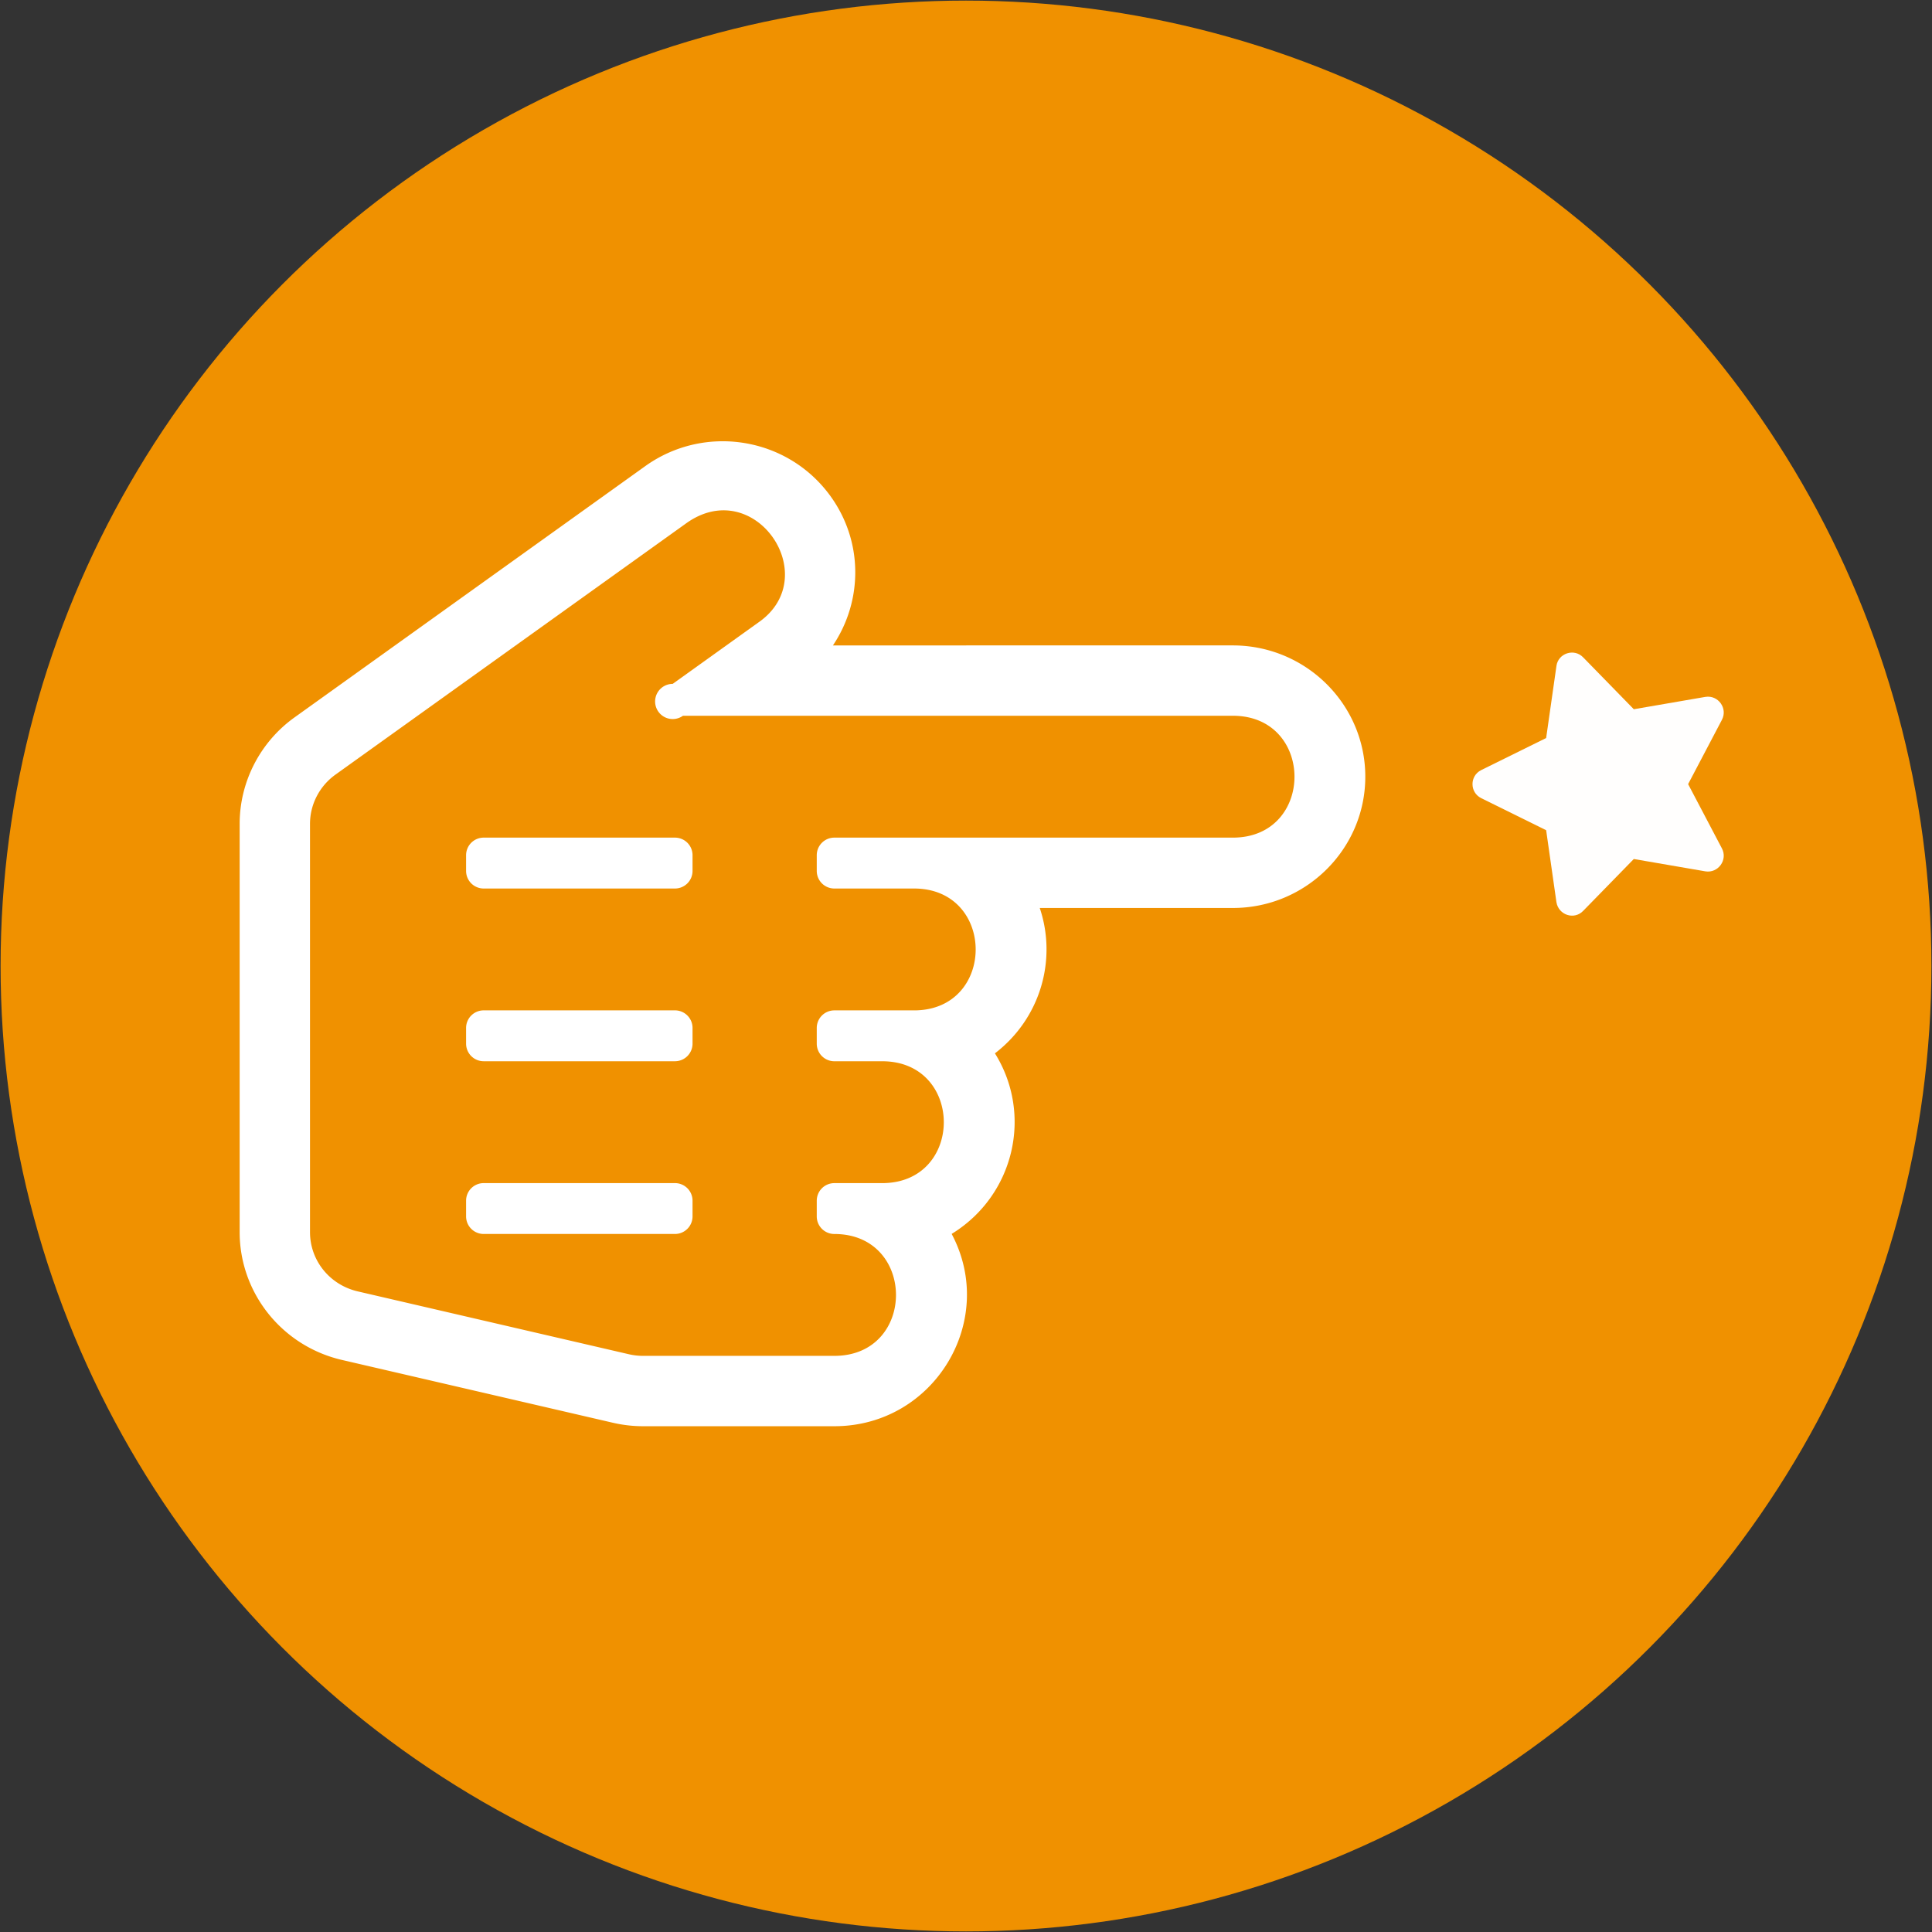
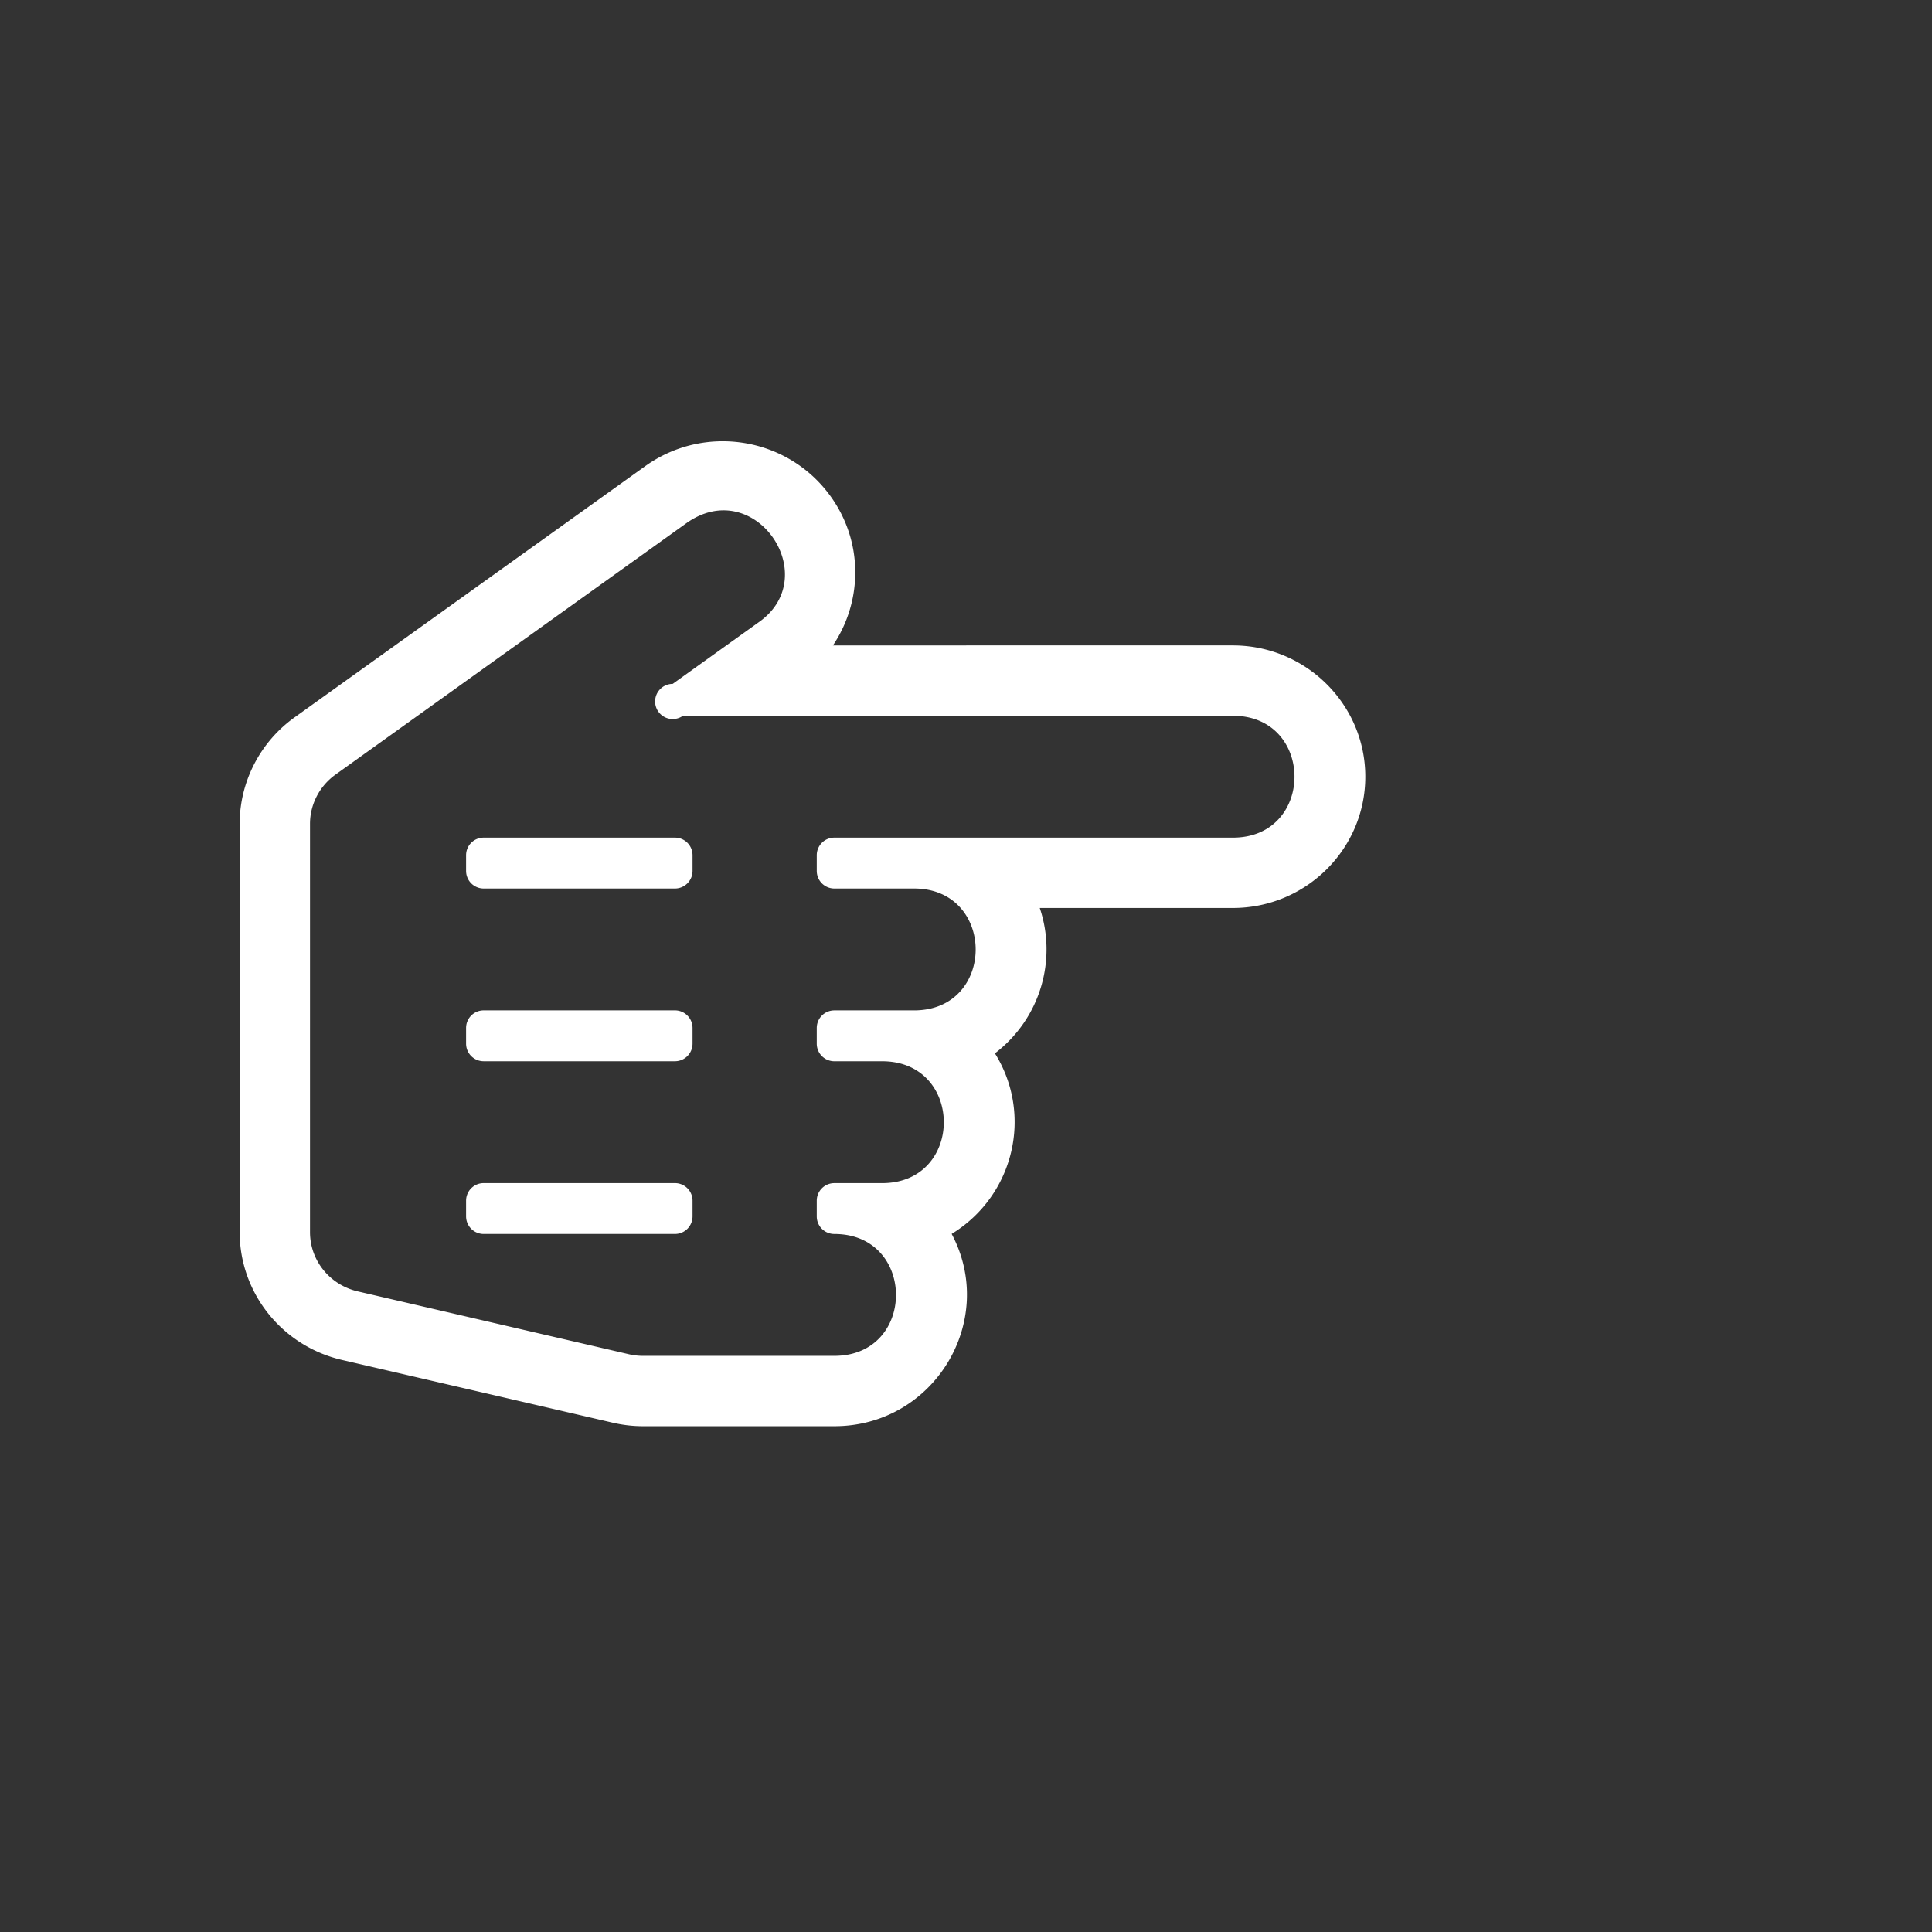
<svg xmlns="http://www.w3.org/2000/svg" xmlns:ns1="http://sodipodi.sourceforge.net/DTD/sodipodi-0.dtd" xmlns:ns2="http://www.inkscape.org/namespaces/inkscape" aria-hidden="true" data-prefix="fas" data-icon="pencil-alt" role="img" viewBox="0 0 105 105" class="svg-inline--fa fa-pencil-alt fa-w-16 fa-9x" version="1.1" id="svg4" ns1:docname="drag-drop.svg" width="105" height="105" ns2:version="0.92.1 r15371">
  <rect x="0" y="0" width="105" height="105" fill="#333333" stroke="none" />
  <defs id="defs8" />
  <ns1:namedview pagecolor="#ffffff" bordercolor="#666666" borderopacity="1" objecttolerance="10" gridtolerance="10" guidetolerance="10" ns2:pageopacity="0" ns2:pageshadow="2" ns2:window-width="1734" ns2:window-height="925" id="namedview6" showgrid="false" ns2:zoom="5.2149125" ns2:cx="84.098525" ns2:cy="45.269174" ns2:window-x="110" ns2:window-y="70" ns2:window-maximized="0" ns2:current-layer="svg4" showguides="false" ns2:lockguides="false" />
-   <circle style="opacity:1;fill:#f09100;fill-opacity:1;stroke:#000000;stroke-width:0.064;stroke-miterlimit:3.7;stroke-dasharray:none;stroke-opacity:0" id="path4487" cx="52.5" cy="52.5" r="52.468" />
  <path ns2:connector-curvature="0" style="fill:#ffffff;stroke-width:0.119" d="m 51.719,67.061 c 3.404,-2.086 4.429,-6.487 2.353,-9.814 2.489,-1.908 3.379,-5.099 2.436,-7.9 h 10.494 c 3.97,0 7.199,-3.201 7.199,-7.135 0,-3.934 -3.23,-7.135 -7.199,-7.135 H 45.268 c 1.634,-2.43 1.66,-5.685 -0.176,-8.172 -2.343,-3.173 -6.82,-3.868 -10.028,-1.569 l -19.058,13.654 c -1.867,1.338 -2.981,3.499 -2.981,5.782 v 22.19 c 0,3.311 2.305,6.193 5.56,6.948 l 14.727,3.414 a 7.261,7.261 0 0 0 1.64,0.188 h 10.395 c 5.421,0 8.879,-5.737 6.374,-10.45 z M 41.272,33.79 36.56,37.167 a 0.956,0.956 0 1 0 0.557,1.733 h 29.886 c 4.463,0 4.47,6.623 0,6.623 H 45.345 a 0.956,0.956 0 0 0 -0.956,0.956 v 0.854 a 0.956,0.956 0 0 0 0.956,0.956 h 4.331 c 4.463,0 4.47,6.623 0,6.623 h -4.331 a 0.956,0.956 0 0 0 -0.956,0.956 v 0.853 a 0.956,0.956 0 0 0 0.956,0.956 h 2.599 c 4.463,0 4.47,6.623 0,6.623 h -2.599 a 0.956,0.956 0 0 0 -0.956,0.956 v 0.853 a 0.956,0.956 0 0 0 0.956,0.956 c 4.463,0 4.47,6.623 0,6.623 H 34.95 c -0.261,0 -0.522,-0.03 -0.776,-0.089 l -14.727,-3.414 c -1.53,-0.355 -2.599,-1.68 -2.599,-3.223 V 44.772 c 0,-1.053 0.518,-2.053 1.385,-2.674 L 37.291,28.442 c 3.705,-2.654 7.477,2.844 3.982,5.348 z M 26.287,45.523 h 10.395 a 0.956,0.956 0 0 1 0.956,0.956 v 0.854 a 0.956,0.956 0 0 1 -0.956,0.956 H 26.287 a 0.956,0.956 0 0 1 -0.956,-0.956 V 46.479 a 0.956,0.956 0 0 1 0.956,-0.956 z m 0,9.388 h 10.395 a 0.956,0.956 0 0 1 0.956,0.956 v 0.853 A 0.956,0.956 0 0 1 36.683,57.676 H 26.287 a 0.956,0.956 0 0 1 -0.956,-0.956 v -0.853 a 0.956,0.956 0 0 1 0.956,-0.956 z m 0,9.388 h 10.395 a 0.956,0.956 0 0 1 0.956,0.956 v 0.853 a 0.956,0.956 0 0 1 -0.956,0.956 H 26.287 a 0.956,0.956 0 0 1 -0.956,-0.956 v -0.853 a 0.956,0.956 0 0 1 0.956,-0.956 z" class="" id="path4623" />
-   <path style="opacity:0.99;fill:#ffffff;fill-opacity:1;stroke-width:0.224" d="m 80.497,43.376 3.533,1.744 0.559,3.913 c 0.112,0.693 0.962,0.984 1.454,0.47 l 2.751,-2.818 3.891,0.671 c 0.693,0.112 1.23,-0.626 0.895,-1.252 l -1.834,-3.489 1.834,-3.489 c 0.335,-0.626 -0.201,-1.364 -0.895,-1.252 l -3.891,0.671 -2.751,-2.818 c -0.492,-0.514 -1.364,-0.224 -1.454,0.47 l -0.559,3.913 -3.533,1.744 c -0.626,0.313 -0.626,1.208 0,1.521 z" id="path5845" ns2:connector-curvature="0" />
</svg>